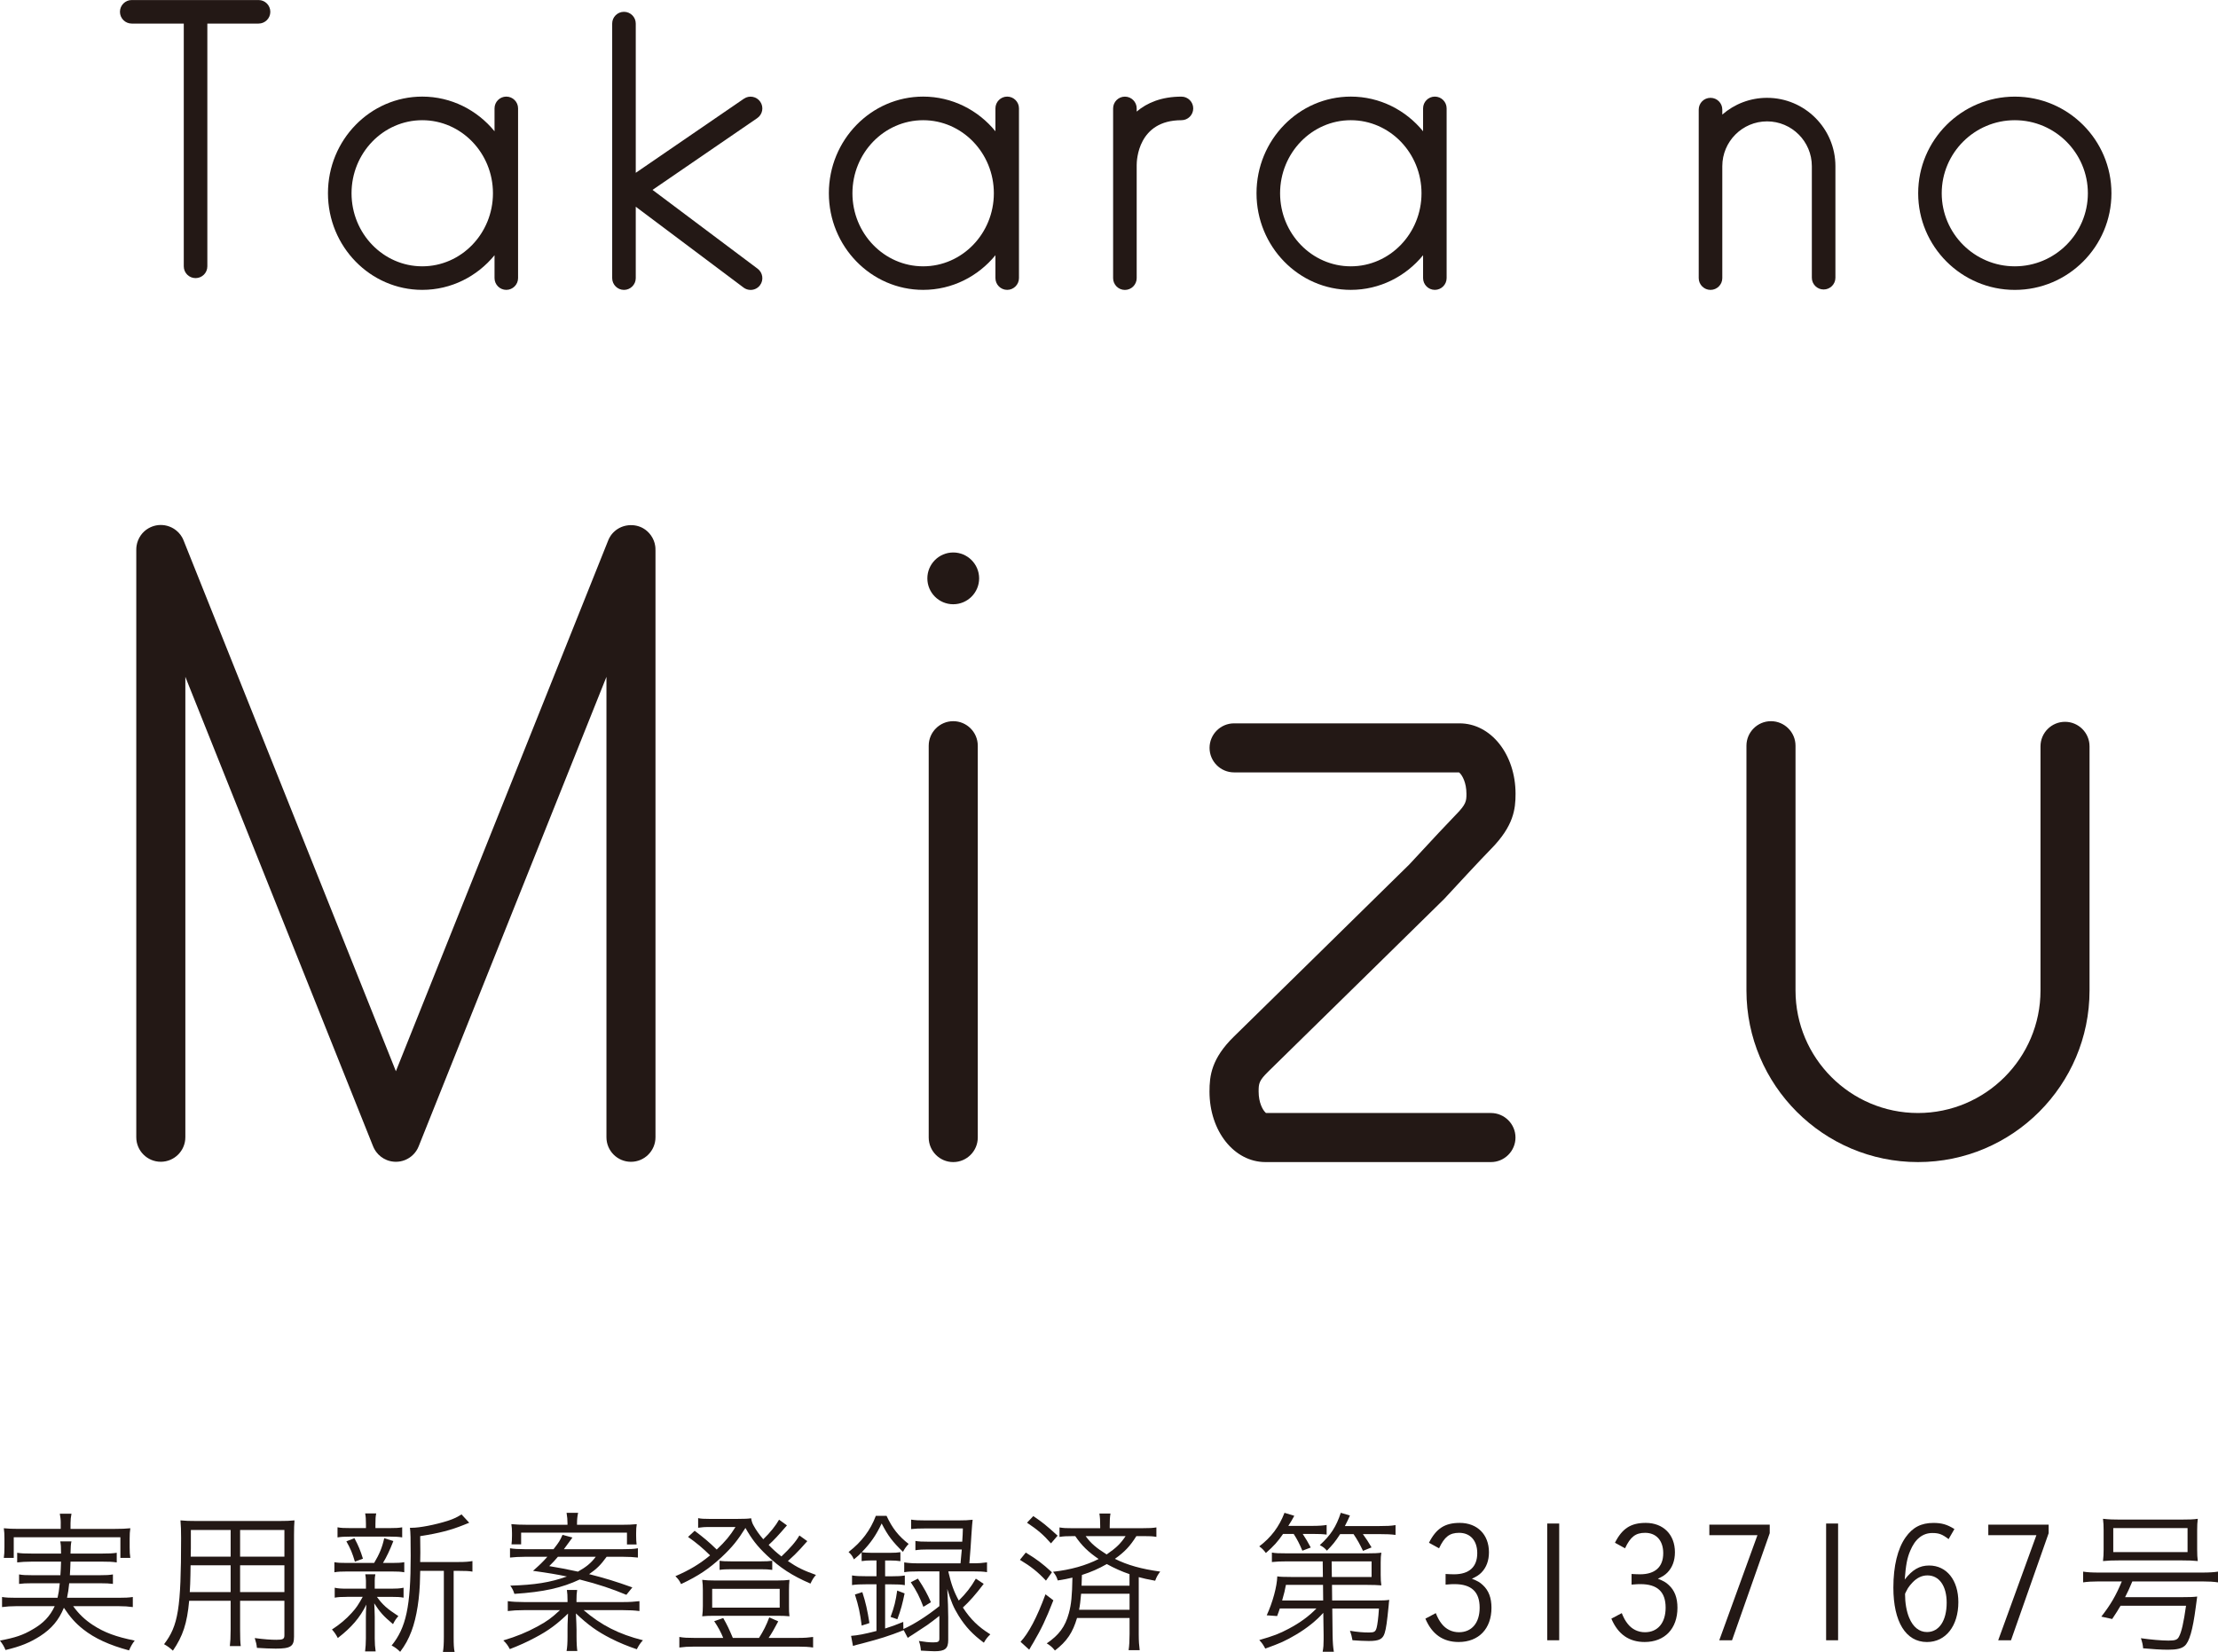
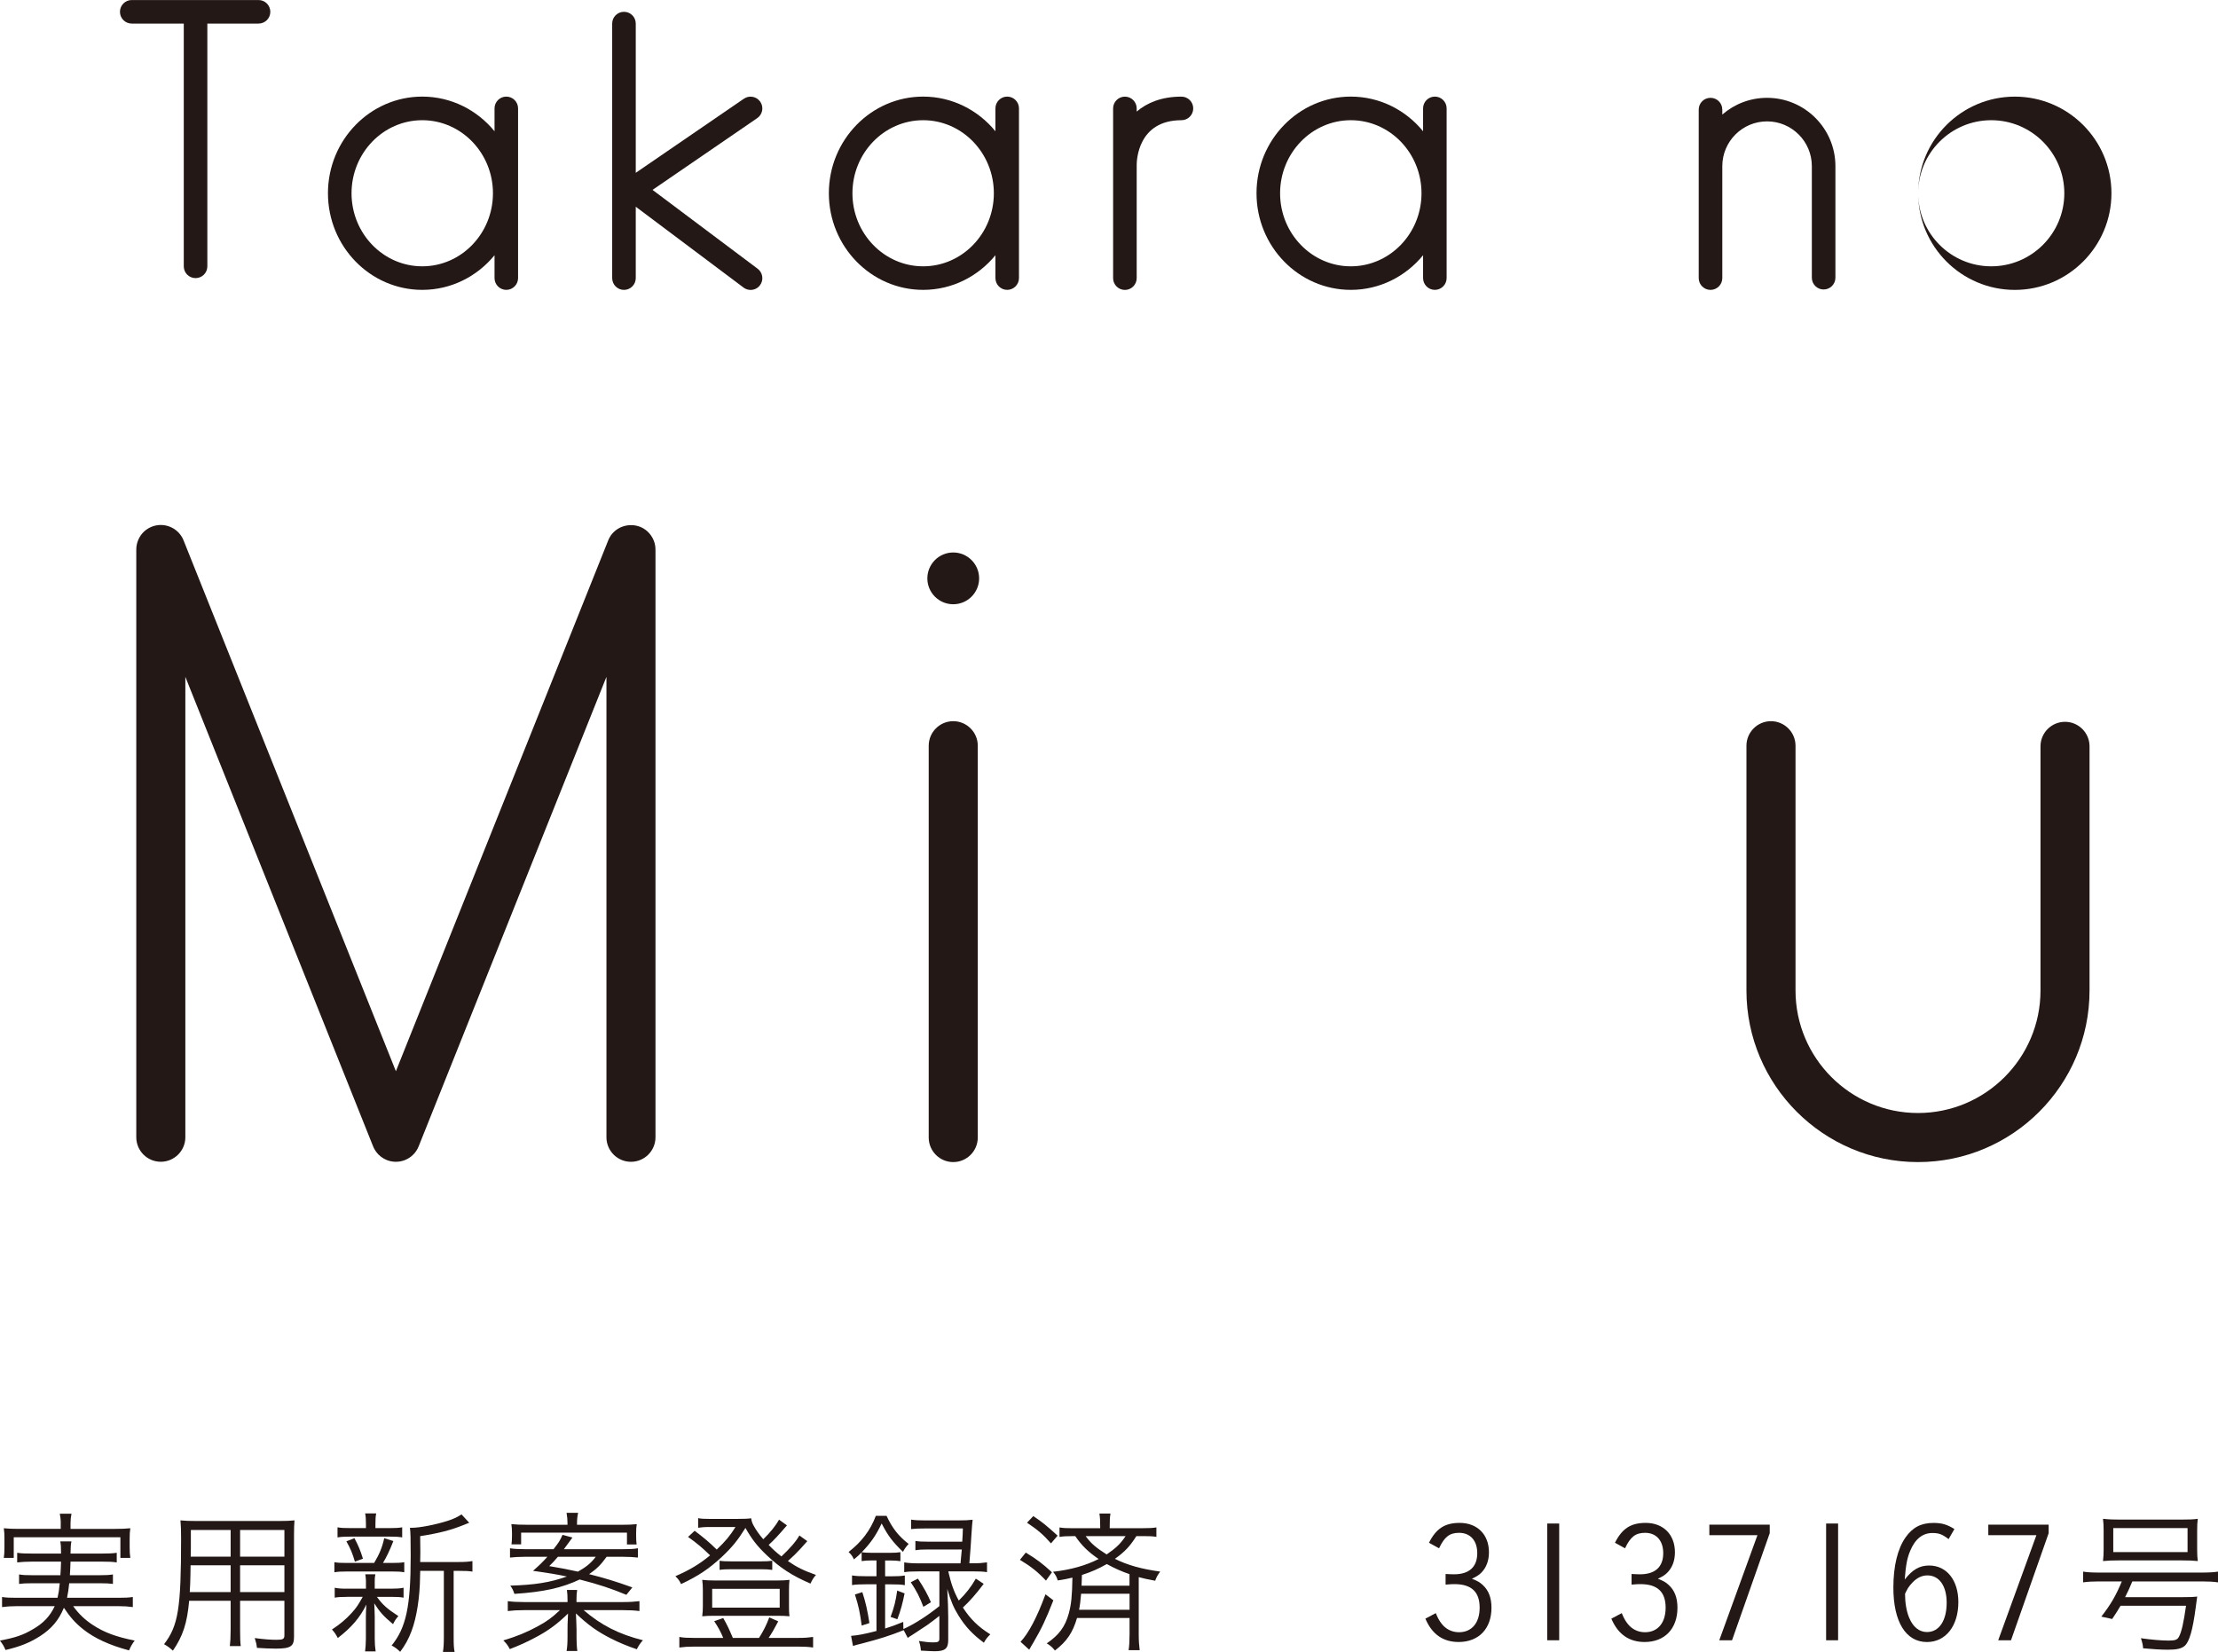
<svg xmlns="http://www.w3.org/2000/svg" id="_レイヤー_2" data-name="レイヤー_2" viewBox="0 0 70.375 52.413">
  <g id="Text">
    <g>
      <g>
        <path d="M2.322,50.962c.181.25.376.435.631.601.36.234.726.37,1.321.49-.075.095-.125.185-.18.311-.621-.166-1.091-.381-1.457-.671-.245-.195-.405-.376-.61-.681-.16.391-.391.665-.756.9-.325.205-.61.325-1.096.44-.05-.12-.085-.175-.176-.3.486-.09.736-.176,1.031-.351.346-.195.556-.42.706-.74H.521c-.176,0-.306.01-.456.029v-.32c.13.021.245.025.445.025h1.316c.035-.16.045-.21.07-.461h-.876c-.195,0-.306.006-.415.021v-.301c.12.021.21.025.415.025h.896c.011-.175.016-.226.021-.431h-.931c-.195,0-.331.011-.461.025v-.306c.125.021.245.025.461.025h.931c0-.215-.005-.28-.025-.386h.355c-.02.085-.025.171-.03.386h1.007c.215,0,.34-.005.46-.025v.306c-.135-.021-.261-.025-.46-.025h-1.007c-.005.136-.01.311-.02.431h.951c.21,0,.29-.005.415-.025v.301c-.11-.015-.215-.021-.415-.021h-.972c-.02.206-.035.291-.069.461h1.642c.2,0,.314-.005.445-.025v.32c-.146-.02-.271-.029-.456-.029h-1.437ZM1.928,48.329c0-.11-.011-.195-.03-.301h.37c-.02.11-.03.19-.03.301v.18h1.412c.205,0,.335-.005.485-.02-.016.104-.021.195-.021.325v.28c0,.14.005.235.021.335h-.315v-.655H.436v.655H.121c.015-.104.02-.185.02-.335v-.28c0-.13-.005-.226-.02-.325.149.015.279.02.485.02h1.321v-.18Z" style="fill: #231815;" />
        <path d="M7.618,51.702c0,.25.005.41.021.525h-.346c.015-.125.025-.275.025-.525v-.911h-1.316c-.065.716-.2,1.121-.516,1.582-.105-.096-.16-.136-.28-.205.45-.591.54-1.126.54-3.368,0-.271-.005-.36-.02-.561.145.015.285.02.525.02h2.582c.246,0,.371-.005.511-.02-.01.13-.015.25-.015.47v3.224c0,.305-.11.375-.581.375-.16,0-.39-.01-.596-.024-.01-.105-.029-.186-.069-.311.29.04.516.055.686.055.21,0,.255-.024.255-.145v-1.092h-1.406v.911ZM6.047,49.665c-.005.141-.005.245-.005.315q-.005.285-.021.535h1.297v-.851h-1.271ZM7.318,48.544h-1.262v.576l-.005.27h1.267v-.846ZM9.024,49.39v-.846h-1.406v.846h1.406ZM7.618,50.515h1.406v-.851h-1.406v.851Z" style="fill: #231815;" />
        <path d="M11.016,50.666c-.186,0-.28.005-.396.025v-.315c.11.025.21.03.405.03h.586v-.256c0-.06-.011-.145-.021-.2h.32c-.015.061-.02.136-.02.2v.256h.53c.165,0,.26-.005.385-.03v.315c-.109-.021-.21-.025-.385-.025h-.461c.181.25.32.376.681.61-.075.086-.114.141-.17.256-.315-.266-.41-.376-.596-.661q.011.155.016.421v.695c0,.16.01.285.029.41h-.335c.015-.135.025-.25.025-.41v-.681c0-.11.005-.235.015-.396-.2.411-.471.726-.906,1.062-.055-.11-.109-.186-.185-.271.24-.155.445-.325.625-.525.146-.16.205-.25.351-.511h-.495ZM11.871,49.59c.17-.285.256-.495.32-.785l.29.09c-.109.285-.225.525-.33.695h.285c.19,0,.275-.005.391-.024v.32c-.115-.021-.215-.025-.391-.025h-1.426c-.186,0-.291.005-.4.025v-.32c.114.02.2.024.4.024h.86ZM12.361,48.484c.2,0,.28-.005.4-.025v.32c-.12-.02-.22-.025-.405-.025h-1.226c-.2,0-.301.006-.421.025v-.32c.115.021.205.025.426.025h.476v-.125c0-.16-.006-.24-.025-.341h.351c-.021.101-.025.175-.025.335v.131h.45ZM11.261,49.55c-.08-.27-.141-.42-.271-.646l.256-.1c.13.245.189.39.27.65l-.255.095ZM14.554,49.56c.21,0,.33-.011.436-.03v.335c-.11-.02-.22-.024-.421-.024h-.175v2.092c0,.24.005.36.03.48h-.37c.02-.125.029-.25.029-.48v-2.092h-.75q0,.064-.005.185c-.006.641-.105,1.291-.271,1.727-.096.251-.195.436-.36.656-.101-.096-.15-.136-.271-.2.46-.565.605-1.241.605-2.843,0-.541-.005-.756-.024-.892h.06c.25,0,.741-.095,1.136-.22.2-.065.32-.125.44-.205l.245.265c-.039.016-.069.025-.175.07-.396.16-.771.261-1.381.355l.005.521-.005.301h1.221Z" style="fill: #231815;" />
        <path d="M19.754,50.831c.22,0,.375-.01.535-.029v.314c-.16-.02-.311-.029-.535-.029h-1.236c.561.48,1.111.761,1.882.956-.075.08-.125.149-.195.285-.271-.091-.57-.211-.831-.346-.42-.215-.71-.42-1.101-.791.01.2.02.416.02.516v.205c0,.226.011.381.025.471h-.341c.021-.12.03-.24.03-.471v-.205c0-.1,0-.2.016-.511-.355.341-.621.541-1.052.767-.25.135-.521.255-.795.36-.07-.131-.115-.186-.206-.275.436-.131.736-.256,1.087-.445.31-.171.43-.256.71-.516h-1.131c-.22,0-.365.01-.525.029v-.314c.15.02.306.029.525.029h1.371v-.06c0-.136-.005-.221-.02-.325h.325c-.016.104-.021.185-.021.325v.06h1.462ZM19.248,49.394c-.189.261-.311.381-.556.551.496.125.841.23,1.372.421l-.19.235c-.456-.19-.871-.331-1.481-.486-.565.266-1.146.396-2.072.456-.035-.11-.064-.17-.13-.261.78-.024,1.261-.1,1.797-.29-.306-.065-.576-.11-1.076-.18.21-.186.3-.271.455-.446h-.7c-.195,0-.351.011-.485.025v-.295c.12.02.26.029.47.029h.911c.175-.225.205-.27.285-.455l.315.085q-.19.266-.271.37h1.872c.226,0,.341-.005.476-.029v.295c-.13-.015-.28-.025-.485-.025h-.506ZM18.007,48.349c0-.125-.01-.229-.03-.35h.366c-.025.114-.035.215-.035.35v.03h1.411c.221,0,.33-.005.485-.02-.015.08-.02.16-.02.28v.09c0,.11.005.19.015.275h-.306v-.376h-3.358v.371h-.305c.01-.08.015-.166.015-.266v-.095c0-.115-.005-.186-.02-.28.16.015.28.02.48.02h1.301v-.03ZM17.702,49.394c-.105.126-.146.166-.275.296.351.06.545.095.911.175.26-.145.415-.271.565-.471h-1.201Z" style="fill: #231815;" />
        <path d="M25.614,48.899q-.07.075-.215.24c-.115.125-.235.245-.4.391.31.21.49.295.891.44-.08.09-.115.15-.175.275-.591-.256-.956-.496-1.382-.896-.311-.295-.48-.516-.681-.87-.24.385-.415.605-.751.921-.405.375-.74.601-1.291.86-.055-.115-.09-.16-.18-.25.45-.195.761-.381,1.101-.661-.23-.225-.415-.385-.7-.585l.21-.195c.29.22.45.351.7.596.28-.266.421-.436.596-.716h-.876c-.08,0-.175.005-.31.024v-.305c.1.02.18.024.345.024h.911c.22,0,.325-.005.426-.02.015.09.034.155.075.226.08.149.185.295.31.44.216-.206.405-.446.501-.621l.25.181c-.28.325-.41.465-.58.62.135.141.25.245.405.365.28-.265.455-.465.57-.665l.25.18ZM22.947,51.968c-.075-.186-.16-.341-.286-.531l.286-.1c.14.25.175.325.305.631h.831c.14-.221.23-.396.325-.651l.285.126c-.135.255-.21.385-.305.525h.94c.205,0,.335-.011.471-.03v.335c-.13-.02-.275-.029-.48-.029h-3.288c-.2,0-.336.01-.476.029v-.335c.135.025.26.03.465.03h.927ZM22.651,51.266c-.16,0-.255.005-.37.016.015-.126.02-.2.02-.326v-.505c0-.12-.005-.216-.02-.325.125.015.215.02.38.02h2.013c.165,0,.26-.005.375-.02-.01.104-.015.195-.015.325v.505c0,.146,0,.211.015.326-.115-.011-.21-.016-.37-.016h-2.027ZM22.597,51.007h2.142v-.596h-2.142v.596ZM22.832,49.52c.095.015.195.02.38.02h.916c.186,0,.271-.005.375-.02v.29c-.109-.016-.205-.021-.38-.021h-.901c-.175,0-.29.005-.39.021v-.29Z" style="fill: #231815;" />
        <path d="M29.809,51.266c-.146.115-.25.195-.391.296q-.085.06-.471.31-.085.051-.145.096l-.131-.251v.006c-.465.185-.756.274-1.311.42-.155.04-.205.05-.296.08l-.06-.32c.205-.015.42-.055.806-.155v-1.481h-.33c-.195,0-.32.005-.446.025v-.306c.136.021.24.025.451.025h.325v-.501h-.16c-.115,0-.2.005-.311.021v-.275c-.08.08-.125.125-.245.22-.061-.125-.075-.14-.17-.234.41-.315.695-.691.865-1.146h.341c.185.396.375.636.7.891-.08.085-.12.141-.18.25-.33-.32-.476-.51-.676-.9-.175.37-.351.626-.631.911.075.015.186.02.315.02h.591c.135,0,.23-.005.32-.02v.285c-.115-.016-.186-.021-.32-.021h-.165v.501h.205c.185,0,.295-.005.42-.025v.306c-.125-.021-.229-.025-.425-.025h-.2v1.401c.229-.075.32-.104.575-.21l.005.226c.315-.136.756-.416,1.142-.727v-1.101h-.676c-.2,0-.325.005-.44.025v-.311c.13.02.255.03.44.03h1.346q.021-.2.041-.44h-1.062c-.186,0-.285.005-.41.024v-.295c.11.02.21.024.41.024h1.076c.015-.22.015-.24.02-.42h-1.186c-.216,0-.32.005-.456.02v-.3c.131.02.235.025.456.025h1.036c.205,0,.33-.006.46-.021q-.015.105-.04.495c-.015.266-.03.48-.064.887h.104c.2,0,.325-.011.456-.03v.311c-.121-.021-.251-.025-.451-.025h-.775v.015c.09.386.17.616.33.911.23-.226.386-.426.541-.695l.25.165c-.261.345-.455.561-.661.751.245.375.485.61.871.851-.08.075-.146.155-.205.265-.351-.26-.575-.495-.801-.855-.16-.26-.24-.445-.36-.851.02.425.03.625.03.896v.721c0,.28-.101.36-.436.36-.085,0-.235-.01-.431-.02-.01-.12-.025-.2-.064-.306.18.03.33.045.45.045.16,0,.2-.02.2-.12v-.721ZM27.341,51.577c-.055-.41-.095-.61-.215-.986l.235-.075c.109.336.16.571.225.981l-.245.08ZM28.257,51.302c.115-.306.165-.511.21-.836l.235.09c-.065.32-.12.531-.23.821l-.215-.075ZM29.123,50.086c.21.32.295.48.415.75l-.24.146c-.12-.315-.21-.495-.4-.78l.226-.115Z" style="fill: #231815;" />
        <path d="M32.546,49.26c.36.221.521.341.831.626l-.19.265c-.261-.28-.476-.45-.826-.66l.186-.23ZM33.422,50.776c-.245.626-.37.886-.646,1.361-.04.065-.045.07-.08.135q-.021.035-.04.07l-.275-.25c.255-.271.525-.781.791-1.507l.25.19ZM32.786,48.103c.28.19.396.28.771.621l-.21.245c-.245-.28-.431-.436-.761-.656l.2-.21ZM34.173,51.337c-.136.46-.32.74-.701,1.031-.085-.105-.135-.15-.26-.226.39-.266.585-.53.7-.951.08-.29.105-.561.115-1.136-.17.04-.24.055-.466.09-.034-.115-.064-.17-.149-.275.565-.064,1.041-.2,1.446-.405-.341-.235-.53-.42-.741-.726h-.085c-.195,0-.295.005-.415.025v-.301c.125.021.215.025.425.025h.866v-.061c0-.165-.005-.28-.025-.405h.351c-.02.115-.024.23-.024.4v.065h1.046c.22,0,.31-.005.435-.025v.301c-.119-.021-.215-.025-.42-.025h-.215c-.2.32-.371.501-.681.721.396.2.851.325,1.437.405-.075.101-.115.165-.16.29-.266-.05-.355-.069-.521-.114v1.812c0,.215.011.36.03.505h-.351c.021-.14.03-.31.03-.51v-.511h-1.666ZM34.303,50.566c-.021.229-.035.36-.065.51h1.602v-.51h-1.536ZM35.839,49.945c-.24-.08-.485-.19-.721-.32-.265.15-.49.25-.79.346-.006.195-.006.245-.011.34h1.521v-.365ZM34.447,48.739c.166.23.331.37.666.581.301-.206.44-.341.601-.581h-1.267Z" style="fill: #231815;" />
-         <path d="M40.711,48.669c-.17.245-.29.381-.546.605-.064-.09-.135-.16-.21-.21.381-.29.631-.625.801-1.065l.311.095c-.08.146-.105.186-.19.32h.741c.229,0,.365-.01.475-.03v.306c-.109-.016-.26-.021-.439-.021h-.32c.109.165.165.261.255.431l-.266.101c-.095-.226-.165-.36-.275-.531h-.335ZM41.987,51.172c-.216.245-.53.495-.861.69-.34.2-.495.271-.98.445-.061-.115-.101-.175-.19-.271.45-.13.636-.2.936-.36.351-.185.646-.4.876-.641h-1.161c-.029.091-.045.131-.085.24l-.33-.024c.19-.416.325-.911.335-1.236.075.015.205.02.451.02h.996l-.006-.495h-1.146c-.19,0-.311.005-.466.021v-.301c.105.021.226.025.466.025h2.562c.225,0,.325-.005.445-.021-.015.09-.021.165-.021.306v.396c0,.149.006.24.021.335-.136-.01-.25-.015-.445-.015h-1.121l.005.495h1.421c.186,0,.301-.005.391-.02-.01.06-.01.08-.02.189-.051.516-.08.721-.126.866-.06.19-.175.25-.5.25-.16,0-.311-.01-.521-.024-.025-.131-.04-.195-.08-.301.23.04.421.055.605.055.165,0,.205-.024.24-.145.025-.09.056-.306.075-.616h-1.481l.01.847c.005.25.016.385.04.525h-.355c.025-.146.03-.216.03-.386v-.14l-.01-.711ZM40.801,50.286c-.035.189-.05.245-.12.495h1.302l-.005-.495h-1.177ZM42.522,48.674c-.155.24-.235.336-.42.526-.075-.086-.12-.12-.226-.176.346-.315.521-.585.666-1.025l.29.085c-.055.13-.075.165-.16.335h1.096c.235,0,.36-.005.511-.03v.311c-.155-.02-.295-.025-.506-.025h-.53c.101.136.181.261.275.421l-.271.11c-.104-.216-.175-.346-.3-.531h-.426ZM43.519,50.035v-.495h-1.267l.006.495h1.261Z" style="fill: #231815;" />
        <path d="M45.866,49.94c.1.005.189.01.27.01.48,0,.736-.235.736-.67,0-.4-.221-.646-.576-.646-.3,0-.465.126-.636.491l-.32-.176c.23-.455.506-.63.977-.63.556,0,.926.37.926.931,0,.265-.08.48-.235.641-.08.08-.146.125-.306.2.181.07.256.115.346.2.186.17.275.405.275.721,0,.665-.405,1.086-1.041,1.086-.495,0-.846-.245-1.056-.741l.33-.175c.065.16.115.245.185.335.136.176.331.271.551.271.405,0,.656-.295.656-.78,0-.501-.261-.746-.796-.746-.08,0-.11,0-.285.015v-.335Z" style="fill: #231815;" />
        <path d="M49.472,48.339v3.704h-.38v-3.704h.38Z" style="fill: #231815;" />
        <path d="M51.767,49.94c.1.005.189.01.27.01.48,0,.736-.235.736-.67,0-.4-.221-.646-.576-.646-.3,0-.465.126-.636.491l-.32-.176c.23-.455.506-.63.977-.63.556,0,.926.37.926.931,0,.265-.08.48-.235.641-.08.08-.146.125-.306.2.181.07.256.115.346.2.186.17.275.405.275.721,0,.665-.405,1.086-1.041,1.086-.495,0-.846-.245-1.056-.741l.33-.175c.065.16.115.245.185.335.136.176.331.271.551.271.405,0,.656-.295.656-.78,0-.501-.261-.746-.796-.746-.08,0-.11,0-.285.015v-.335Z" style="fill: #231815;" />
        <path d="M56.152,48.374v.271l-1.196,3.398h-.405l1.211-3.334h-1.526v-.335h1.917Z" style="fill: #231815;" />
        <path d="M58.321,48.339v3.704h-.38v-3.704h.38Z" style="fill: #231815;" />
        <path d="M61.827,48.834c-.2-.154-.306-.194-.516-.194-.306,0-.546.189-.7.561-.101.234-.141.465-.176.915.245-.314.471-.445.775-.445.556,0,.927.466.927,1.161,0,.756-.4,1.267-.996,1.267-.671,0-1.066-.641-1.066-1.727,0-.686.136-1.236.386-1.592.225-.32.495-.46.886-.46.26,0,.436.05.665.194l-.185.32ZM60.576,51.327c.12.295.32.455.565.455.385,0,.625-.36.625-.931,0-.53-.235-.866-.61-.866-.17,0-.325.07-.471.221-.06.06-.109.125-.149.185-.056.101-.091.171-.091.186,0,.275.045.546.131.751Z" style="fill: #231815;" />
        <path d="M65.002,48.374v.271l-1.195,3.398h-.406l1.212-3.334h-1.526v-.335h1.916Z" style="fill: #231815;" />
        <path d="M66.586,50.176c-.195,0-.365.01-.49.03v-.341c.13.021.28.03.496.03h3.283c.215,0,.37-.01.5-.03v.341c-.135-.021-.29-.03-.5-.03h-2.218c-.1.24-.135.311-.23.5h1.757c.285,0,.405-.005.531-.02,0,.02-.016.13-.046.34-.095.727-.205,1.102-.354,1.227-.101.085-.251.12-.531.12-.205,0-.521-.02-.785-.045-.006-.095-.025-.19-.07-.32.315.045.65.075.876.075.21,0,.28-.025.33-.12.085-.155.15-.45.226-.986h-2.077c-.085.146-.13.216-.266.421l-.345-.075c.3-.386.465-.671.65-1.116h-.736ZM66.746,48.549c0-.145-.005-.235-.02-.36.186.021.351.025.545.025h1.922c.271,0,.411-.005.541-.025-.015.11-.02.216-.02.36v.621c0,.155.005.24.02.36-.18-.016-.266-.021-.506-.021h-1.991c-.226,0-.336.005-.511.021.015-.136.02-.216.02-.36v-.621ZM67.052,48.484v.761h2.357v-.761h-2.357Z" style="fill: #231815;" />
      </g>
      <g>
        <g>
          <path d="M20.797,17.456c.002-.048-.002-.092-.008-.135-.018-.122-.066-.239-.138-.338-.065-.09-.145-.164-.24-.219-.282-.164-.661-.128-.907.09-.06.052-.11.112-.149.177-.025.042-.047.086-.063.13l-6.731,16.828-.079-.199-6.65-16.625c-.016-.043-.035-.083-.056-.12-.062-.108-.152-.201-.258-.268-.089-.055-.187-.093-.29-.11-.089-.014-.184-.014-.274.004-.086.017-.168.048-.243.091-.096.055-.177.129-.242.22-.07.099-.118.215-.136.336-.006.044-.01.089-.009.135v18.63c0,.429.349.778.778.778.429,0,.779-.349.779-.778v-14.609l.164.412,5.789,14.475c.017.043.037.084.06.122.012.02.025.041.04.061.086.117.202.207.338.262.185.074.394.074.578,0,.096-.039.18-.093.251-.163.08-.076.141-.167.182-.27l5.959-14.898v14.609c0,.429.349.778.778.778.429,0,.778-.349.778-.778v-18.628Z" style="fill: #231815;" />
          <g>
            <path d="M31.024,23.661c0-.429-.35-.779-.779-.779-.429,0-.778.35-.778.779v12.431c0,.429.349.779.778.779.429,0,.779-.35.779-.779v-12.431Z" style="fill: #231815;" />
            <path d="M30.245,19.172c.453,0,.822-.368.822-.821s-.369-.822-.822-.822-.821.369-.821.822.368.821.821.821Z" style="fill: #231815;" />
          </g>
-           <path d="M47.308,35.314h-7.14l-.025-.025c-.077-.076-.208-.3-.208-.657,0-.258.013-.346.31-.637,1.396-1.364,5.571-5.466,5.571-5.466.012-.013.018-.018.023-.024.275-.298,1.154-1.248,1.48-1.579.708-.723.768-1.255.768-1.738,0-1.254-.781-2.237-1.778-2.237h-7.153c-.429,0-.778.349-.778.778s.349.778.778.778h7.139l.025.024c.077.076.209.3.209.657,0,.228-.012.332-.323.649-.229.234-.754.794-1.478,1.578l-.016.017-.633.621c-1.226,1.205-3.868,3.8-4.923,4.831-.719.701-.78,1.249-.78,1.749,0,1.255.781,2.238,1.778,2.238h7.152c.429,0,.779-.35.779-.779s-.35-.778-.779-.778Z" style="fill: #231815;" />
          <path d="M66.299,23.68c0-.429-.349-.778-.778-.778-.429,0-.778.349-.778.778v7.747c0,2.144-1.744,3.887-3.887,3.887-2.143,0-3.886-1.744-3.886-3.887v-7.766c0-.429-.35-.779-.779-.779-.429,0-.778.35-.778.779v7.766c0,3.002,2.442,5.444,5.443,5.444,3.002,0,5.443-2.442,5.443-5.444v-7.747Z" style="fill: #231815;" />
        </g>
        <g>
          <path d="M6.579.748v7.702c0,.207-.167.374-.374.374s-.374-.167-.374-.374V.748h-1.651c-.207,0-.374-.167-.374-.373s.167-.374.374-.374h4.024c.206,0,.373.168.373.374s-.167.373-.373.373h-1.624Z" style="fill: #231815;" />
          <path d="M15.691,8.824v-.726c-.549.671-1.374,1.099-2.293,1.099-1.65,0-2.992-1.375-2.992-3.066s1.342-3.066,2.992-3.066c.919,0,1.744.428,2.293,1.1v-.726c0-.206.167-.374.373-.374s.374.167.374.374v5.384c0,.206-.168.374-.374.374s-.373-.168-.373-.374ZM11.154,6.132c0,1.278,1.006,2.318,2.244,2.318,1.237,0,2.243-1.04,2.243-2.318s-1.006-2.318-2.243-2.318c-1.238,0-2.244,1.04-2.244,2.318Z" style="fill: #231815;" />
          <path d="M23.591,9.123l-3.419-2.564v2.265c0,.206-.168.374-.374.374-.206,0-.374-.168-.374-.374V.748c0-.206.167-.373.374-.373.207,0,.374.167.374.373v4.735l3.431-2.351c.171-.117.403-.073.52.097.117.171.073.404-.098.52l-3.321,2.276,3.335,2.501c.165.124.199.359.075.524-.073.098-.185.149-.299.149-.078,0-.157-.025-.224-.075Z" style="fill: #231815;" />
          <path d="M31.584,8.824v-.726c-.549.671-1.374,1.099-2.293,1.099-1.65,0-2.992-1.375-2.992-3.066s1.342-3.066,2.992-3.066c.919,0,1.744.428,2.293,1.1v-.726c0-.206.167-.374.373-.374.207,0,.374.167.374.374v5.384c0,.206-.168.374-.374.374-.206,0-.373-.168-.373-.374ZM27.047,6.132c0,1.278,1.006,2.318,2.244,2.318,1.237,0,2.243-1.04,2.243-2.318s-1.006-2.318-2.243-2.318c-1.237,0-2.244,1.04-2.244,2.318Z" style="fill: #231815;" />
          <path d="M37.86,3.44c0,.207-.168.374-.374.374-1.381,0-1.42,1.275-1.42,1.421v3.59c0,.206-.168.374-.374.374-.207,0-.374-.168-.374-.374V3.44c0-.206.167-.374.374-.374.206,0,.374.167.374.374v.1c.33-.28.789-.474,1.42-.474.206,0,.374.167.374.374Z" style="fill: #231815;" />
          <path d="M45.153,8.824v-.726c-.549.671-1.374,1.099-2.293,1.099-1.65,0-2.992-1.375-2.992-3.066s1.342-3.066,2.992-3.066c.919,0,1.744.428,2.293,1.1v-.726c0-.206.167-.374.373-.374.207,0,.374.167.374.374v5.384c0,.206-.168.374-.374.374-.206,0-.373-.168-.373-.374ZM40.616,6.132c0,1.278,1.006,2.318,2.244,2.318,1.237,0,2.243-1.04,2.243-2.318s-1.006-2.318-2.243-2.318c-1.238,0-2.244,1.04-2.244,2.318Z" style="fill: #231815;" />
          <path d="M54.647,3.635c.381-.331.878-.531,1.42-.531,1.196,0,2.169.972,2.169,2.168v3.54c0,.206-.168.373-.374.373s-.374-.167-.374-.373v-3.54c0-.783-.637-1.421-1.421-1.421-.783,0-1.42.638-1.42,1.421v3.552c0,.206-.168.374-.374.374-.206,0-.374-.168-.374-.374V3.477c0-.207.167-.373.374-.373.207,0,.374.167.374.373v.158Z" style="fill: #231815;" />
-           <path d="M60.862,6.132c0-1.691,1.375-3.066,3.066-3.066,1.691,0,3.066,1.375,3.066,3.066s-1.375,3.066-3.066,3.066c-1.69,0-3.066-1.375-3.066-3.066ZM61.609,6.132c0,1.278,1.04,2.318,2.318,2.318,1.279,0,2.319-1.04,2.319-2.318s-1.04-2.318-2.319-2.318c-1.278,0-2.318,1.04-2.318,2.318Z" style="fill: #231815;" />
+           <path d="M60.862,6.132c0-1.691,1.375-3.066,3.066-3.066,1.691,0,3.066,1.375,3.066,3.066s-1.375,3.066-3.066,3.066c-1.69,0-3.066-1.375-3.066-3.066Zc0,1.278,1.04,2.318,2.318,2.318,1.279,0,2.319-1.04,2.319-2.318s-1.04-2.318-2.319-2.318c-1.278,0-2.318,1.04-2.318,2.318Z" style="fill: #231815;" />
        </g>
      </g>
    </g>
  </g>
</svg>